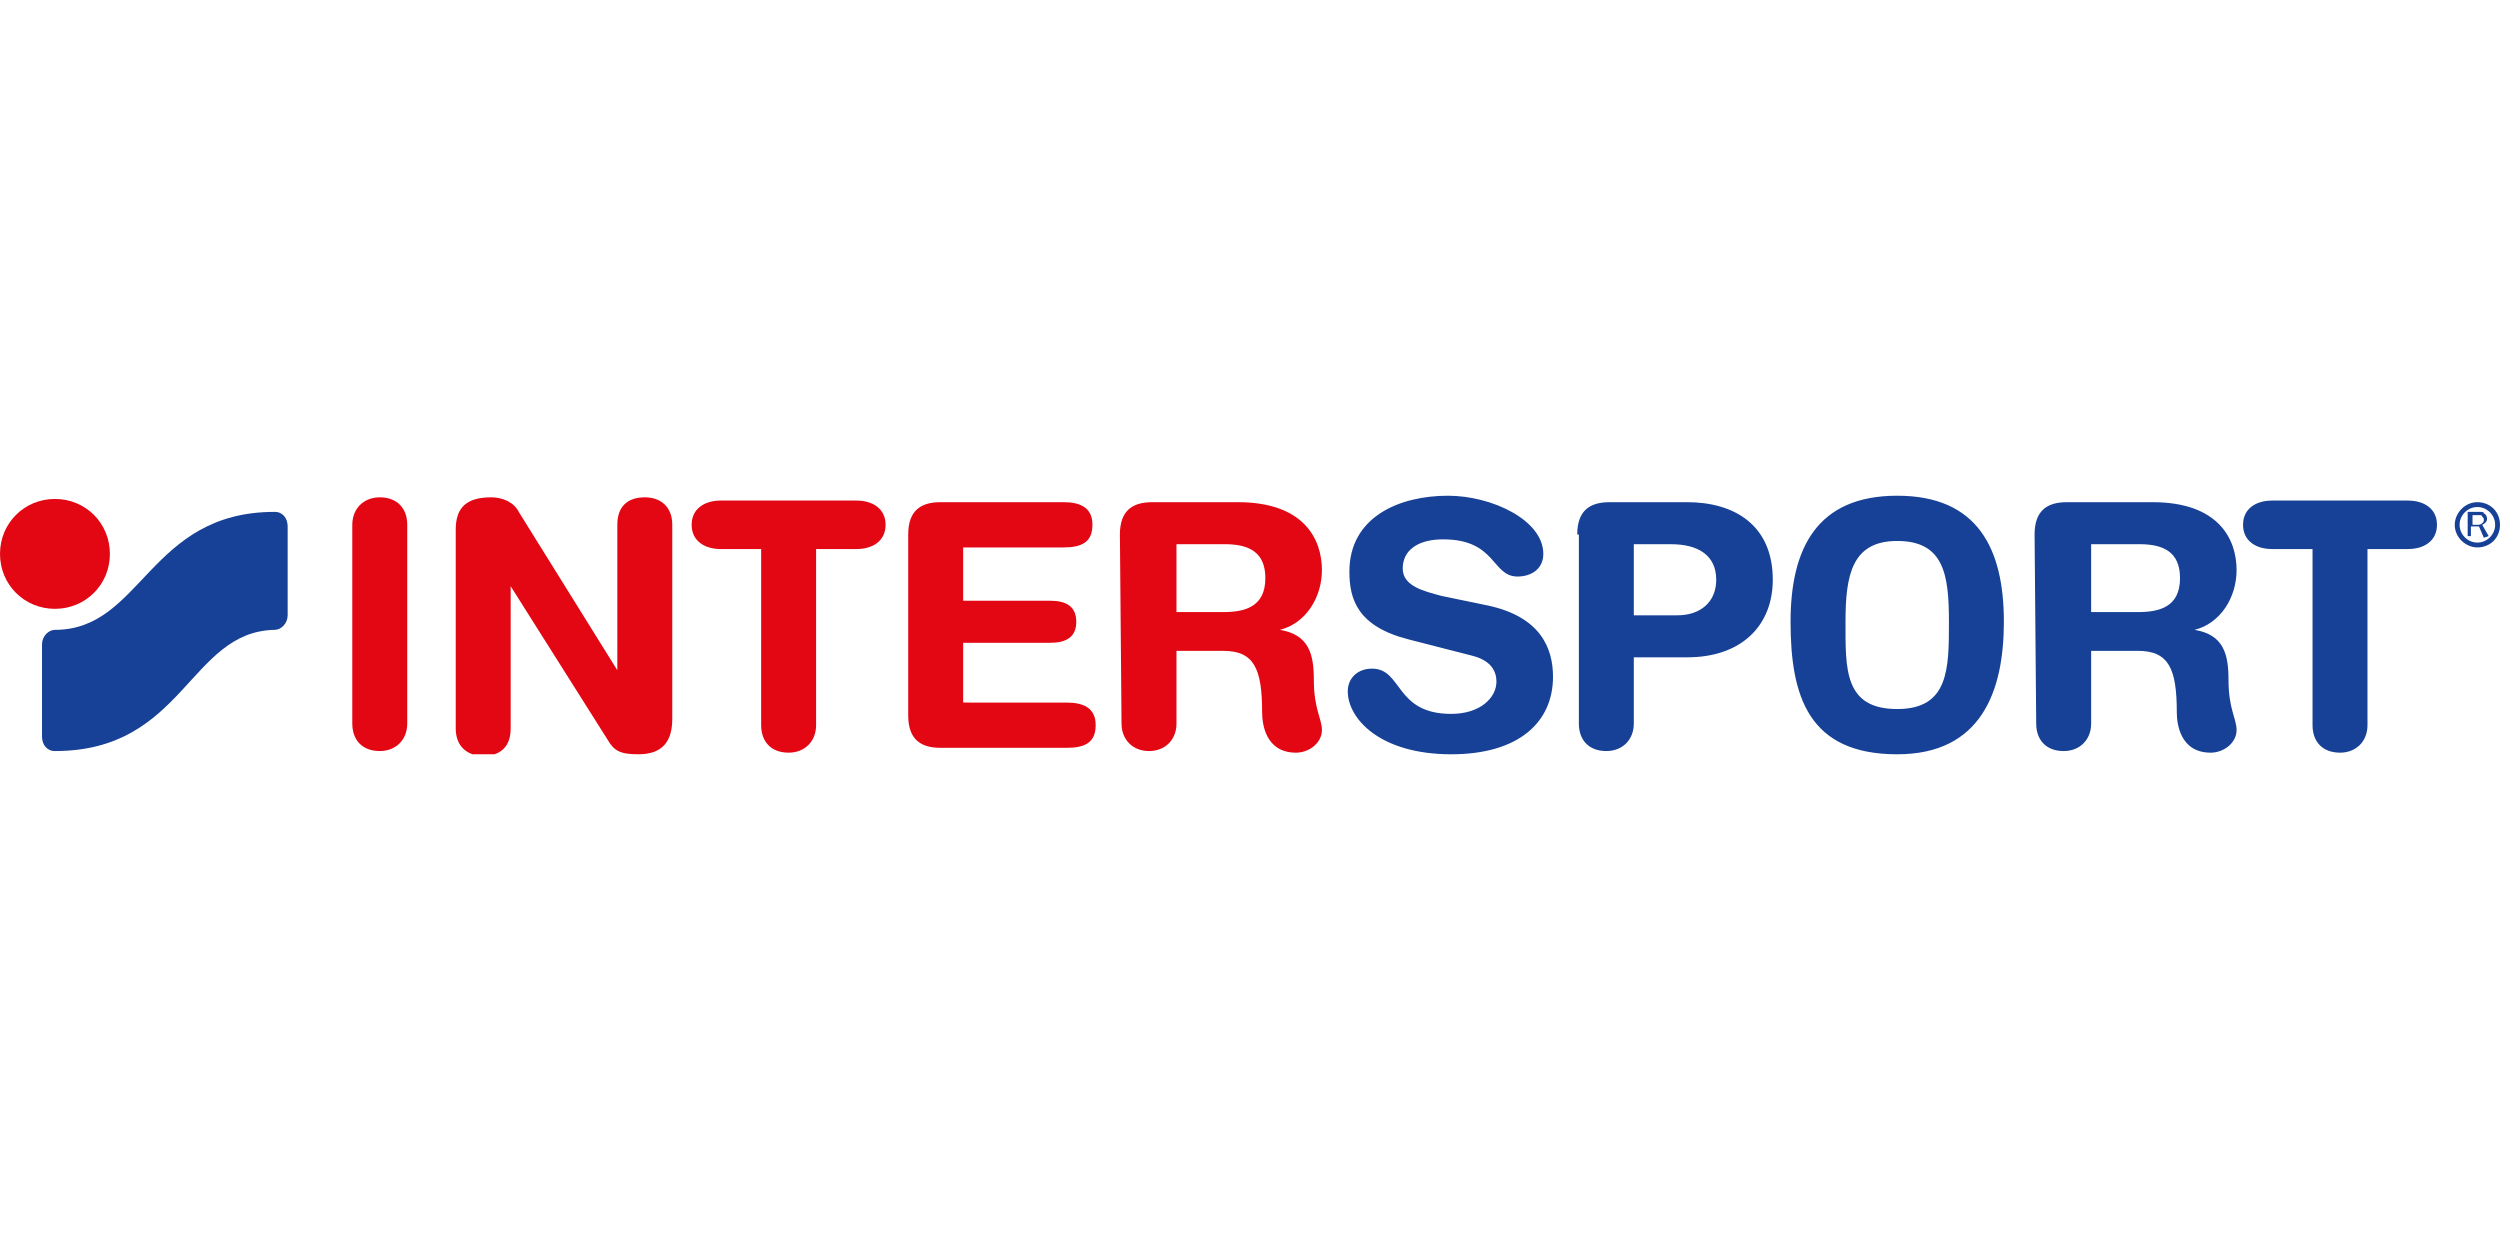
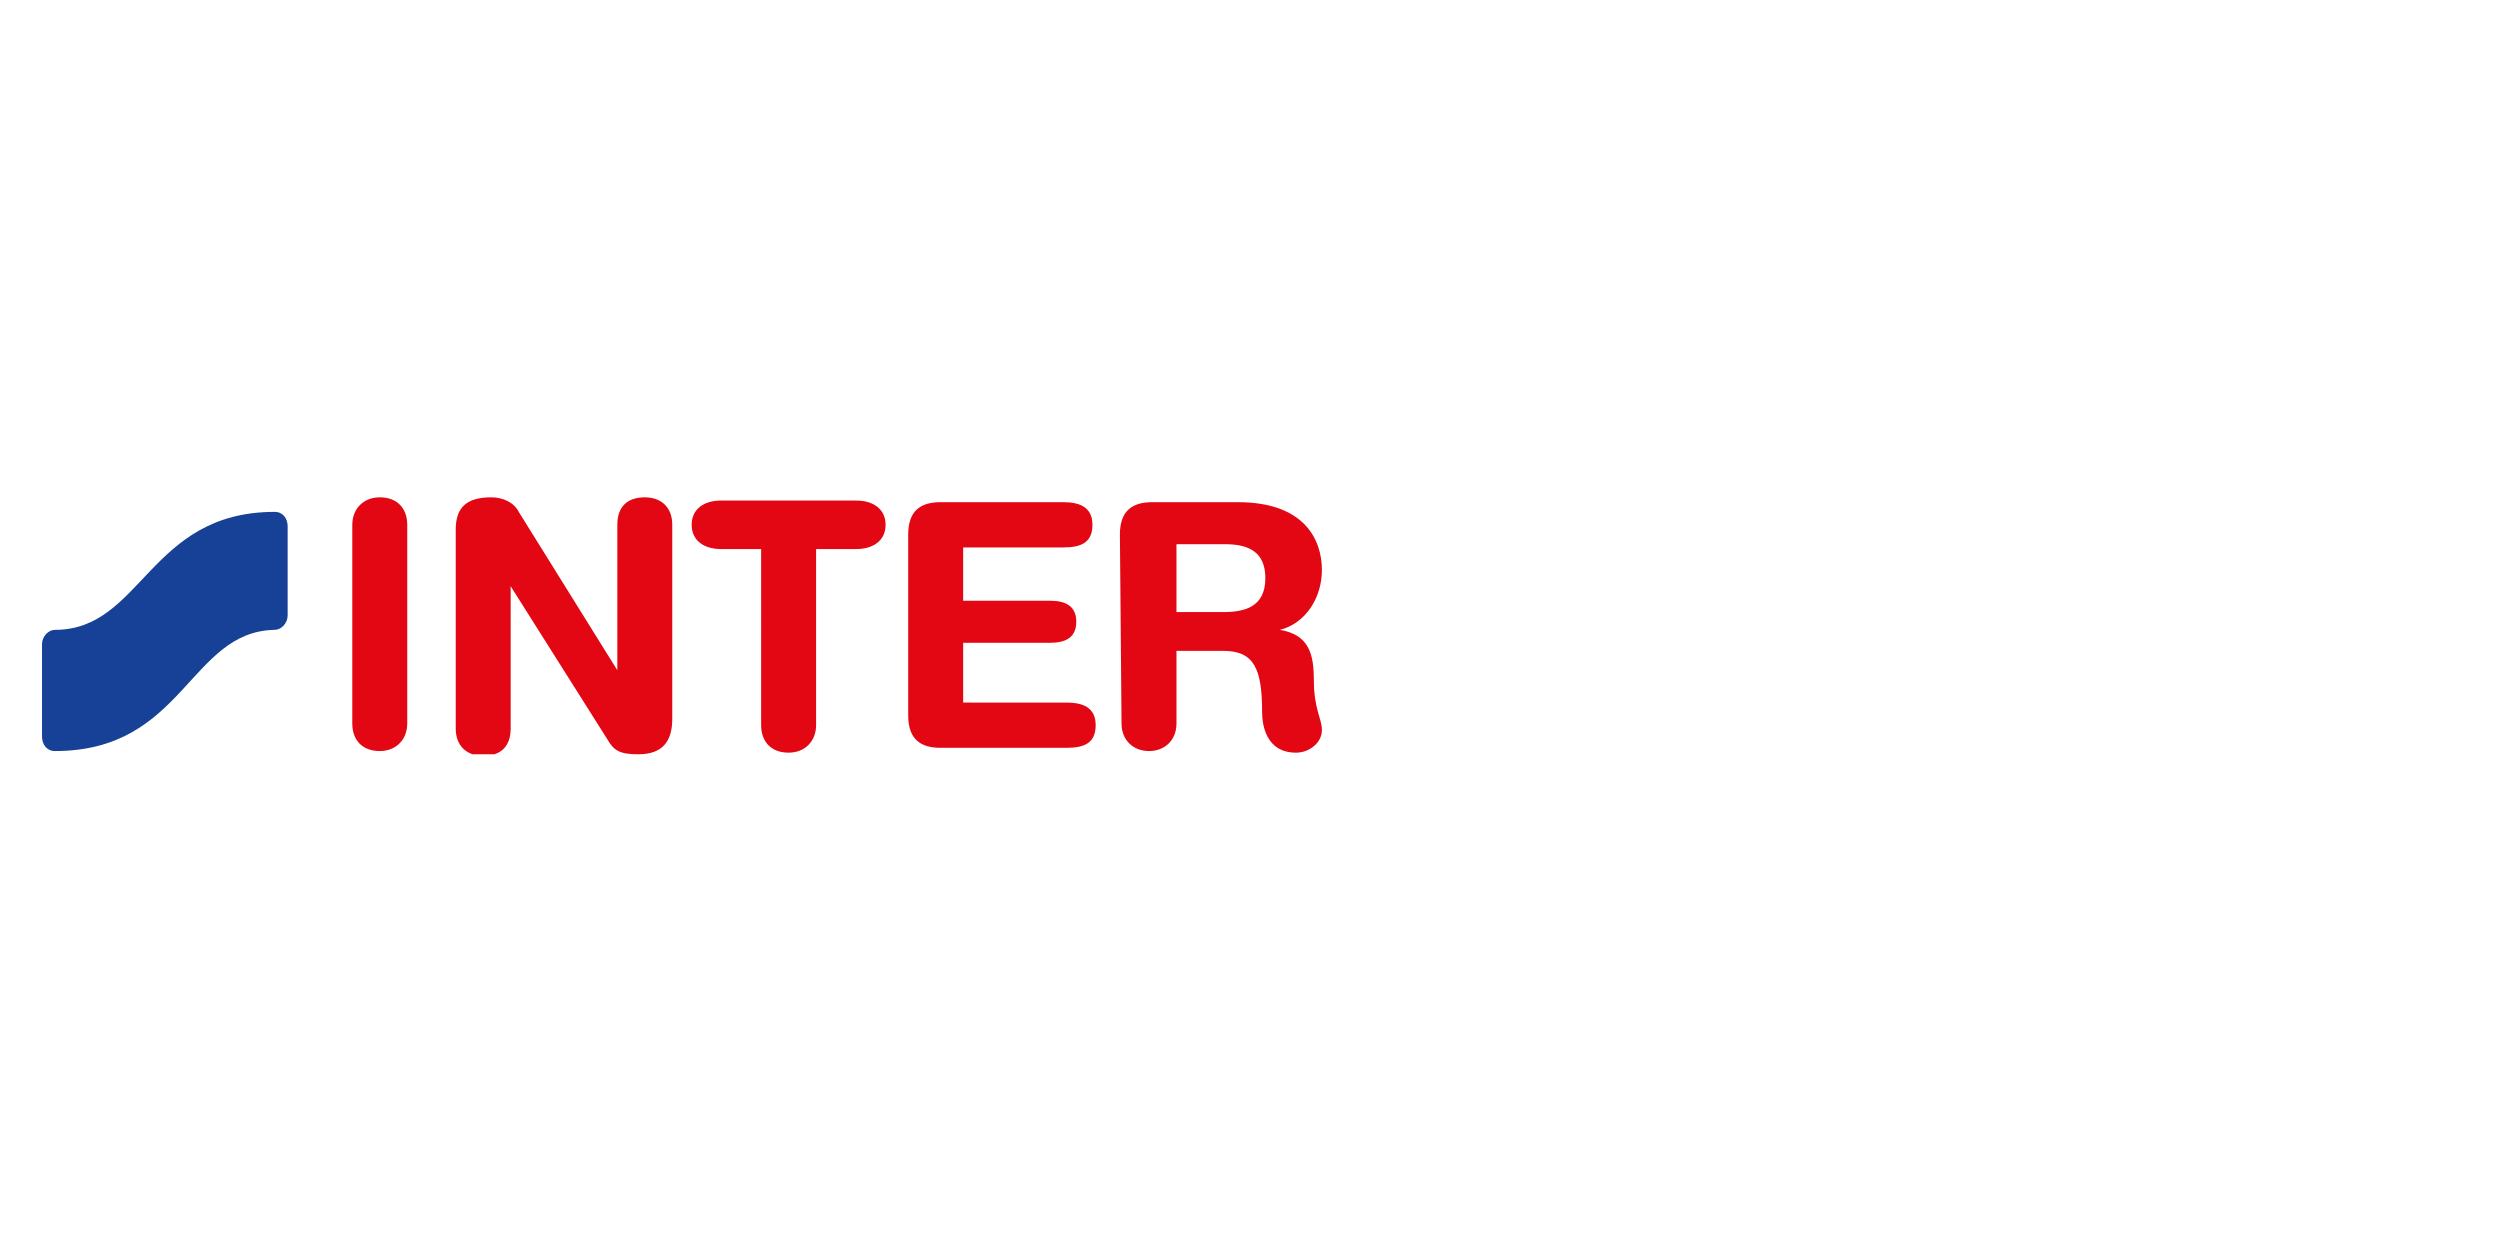
<svg xmlns="http://www.w3.org/2000/svg" xmlns:xlink="http://www.w3.org/1999/xlink" xml:space="preserve" id="Layer_1" width="600" height="300" x="0" y="0" style="enable-background:new 0 0 154.7 16" version="1.1" viewBox="0 0 154.7 16">
  <g>
    <g>
      <defs>
        <path id="SVGID_1_" d="M0 0h154.7v16H0z" />
      </defs>
      <clipPath id="SVGID_2_">
        <use xlink:href="#SVGID_1_" style="overflow:visible" />
      </clipPath>
      <g style="clip-path:url(#SVGID_2_)">
        <path d="M21.8 1.8c0-1 .7-1.7 1.7-1.7 1.1 0 1.7.7 1.7 1.7v12.3c0 1-.7 1.7-1.7 1.7-1.1 0-1.7-.7-1.7-1.7V1.8zM28.2 2.1c0-1.4.7-2 2.2-2 .7 0 1.4.3 1.7.9l6.1 9.8v-9c0-1.1.6-1.7 1.7-1.7 1 0 1.7.6 1.7 1.7v12c0 1.4-.6 2.2-2.1 2.2-1.1 0-1.5-.2-1.9-.9l-6-9.5v8.8c0 1.1-.6 1.7-1.7 1.7-1 0-1.7-.6-1.7-1.7V2.1zM47.1 3.3h-2.5c-1 0-1.8-.5-1.8-1.5S43.6.3 44.6.3H53c1 0 1.8.5 1.8 1.5S54 3.3 53 3.3h-2.5v10.9c0 1-.7 1.7-1.7 1.7-1.1 0-1.7-.7-1.7-1.7V3.3zM56.2 2.4c0-1.5.8-2 2-2h7.6c1 0 1.8.3 1.8 1.4s-.7 1.4-1.8 1.4h-6.2v3.3H65c.9 0 1.6.3 1.6 1.3s-.7 1.3-1.6 1.3h-5.4v3.7H66c1 0 1.8.3 1.8 1.4s-.7 1.4-1.8 1.4h-7.8c-1.2 0-2-.5-2-2V2.4zM69.3 2.4c0-1.5.8-2 2-2h5.3c4.1 0 5.2 2.3 5.2 4.2 0 1.7-1 3.3-2.6 3.7 1.8.3 2.1 1.5 2.1 3.1 0 1.8.5 2.4.5 3.1 0 .8-.8 1.4-1.6 1.4-1.9 0-2.1-1.8-2.1-2.5 0-2.7-.5-3.8-2.4-3.8h-2.9v4.5c0 1-.7 1.7-1.7 1.7s-1.7-.7-1.7-1.7l-.1-11.7zm3.5 4.8h2.9c1.3 0 2.6-.3 2.6-2.1 0-1.6-1-2.1-2.5-2.1h-3v4.2z" style="fill:#e30613" />
-         <path d="M125.9 2.4c0-1.5.8-2 2-2h5.3c4.1 0 5.2 2.3 5.2 4.2 0 1.7-1 3.3-2.6 3.7 1.8.3 2.1 1.5 2.1 3.1 0 1.8.5 2.4.5 3.1 0 .8-.8 1.4-1.6 1.4-1.9 0-2.1-1.8-2.1-2.5 0-2.7-.5-3.8-2.4-3.8h-2.9v4.5c0 1-.7 1.7-1.7 1.7-1.1 0-1.7-.7-1.7-1.7l-.1-11.7zm3.5 4.8h2.9c1.3 0 2.6-.3 2.6-2.1 0-1.6-1-2.1-2.5-2.1h-3v4.2zM92.1 6.8c3.2.7 4 2.6 4 4.4 0 2.8-2.1 4.8-6.3 4.8-4.4 0-6.4-2.2-6.4-3.9 0-.8.6-1.4 1.5-1.4 1.9 0 1.4 2.8 4.9 2.8 1.8 0 2.8-1 2.8-2 0-.6-.3-1.3-1.5-1.6l-3.9-1c-3.2-.8-3.7-2.5-3.7-4.2 0-3.4 3.1-4.7 6.1-4.7 2.7 0 5.9 1.5 5.9 3.6 0 .9-.7 1.4-1.6 1.4-1.6 0-1.3-2.3-4.6-2.3-1.6 0-2.5.7-2.5 1.8s1.3 1.4 2.4 1.7l2.9.6zM97.6 2.4c0-1.5.8-2 2-2h4.8c2.9 0 5.3 1.4 5.3 4.8 0 2.8-1.9 4.8-5.3 4.8h-3.3v4.1c0 1-.7 1.7-1.7 1.7-1.1 0-1.7-.7-1.7-1.7V2.4h-.1zm3.5 5h2.7c1.4 0 2.4-.8 2.4-2.2 0-1.5-1.1-2.2-2.8-2.2h-2.3v4.4zM117.4 0c5 0 6.6 3.3 6.6 7.8 0 4.3-1.4 8.2-6.6 8.2-5.5 0-6.6-3.6-6.6-8.2 0-4.5 1.6-7.8 6.6-7.8zm0 13.2c3.2 0 3.2-2.5 3.2-5.4s-.3-5-3.2-5c-2.8 0-3.2 2.1-3.2 5s-.1 5.4 3.2 5.4zM143.1 3.3h-2.5c-1 0-1.8-.5-1.8-1.5s.8-1.5 1.8-1.5h8.4c1 0 1.8.5 1.8 1.5s-.8 1.5-1.8 1.5h-2.5v10.9c0 1-.7 1.7-1.7 1.7-1.1 0-1.7-.7-1.7-1.7V3.3zM154 2.5l-.4-.7c.2-.1.3-.2.3-.4 0-.1-.1-.3-.2-.3 0-.1-.1-.1-.3-.1h-.7v1.5h.2v-.6h.5l.3.7.3-.1zm-1-.8v-.5h.4c.1 0 .2 0 .2.1.1.1.1.1.1.2s0 .1-.1.2-.2.1-.3.1h-.3v-.1z" style="fill:#164196" />
-         <path d="M153.3 3.2c-.7 0-1.4-.6-1.4-1.4 0-.7.6-1.4 1.4-1.4s1.4.6 1.4 1.4-.6 1.4-1.4 1.4zm0-2.5c-.6 0-1.1.5-1.1 1.1s.5 1.1 1.1 1.1 1.1-.5 1.1-1.1c0-.6-.5-1.1-1.1-1.1z" style="fill:#164196" />
-         <path d="M0 3.6C0 1.7 1.5.2 3.4.2s3.4 1.5 3.4 3.4S5.3 7 3.4 7 0 5.5 0 3.6z" style="fill:#e30613" />
        <path d="M3.4 15.8c-.5 0-.8-.4-.8-.9V9.2c0-.5.4-.9.8-.9C8.8 8.3 9.2 1 17 1c.5 0 .8.4.8.9v5.5c0 .5-.4.9-.8.9-5.3.1-5.6 7.5-13.6 7.5z" style="fill:#164196" />
      </g>
    </g>
  </g>
</svg>